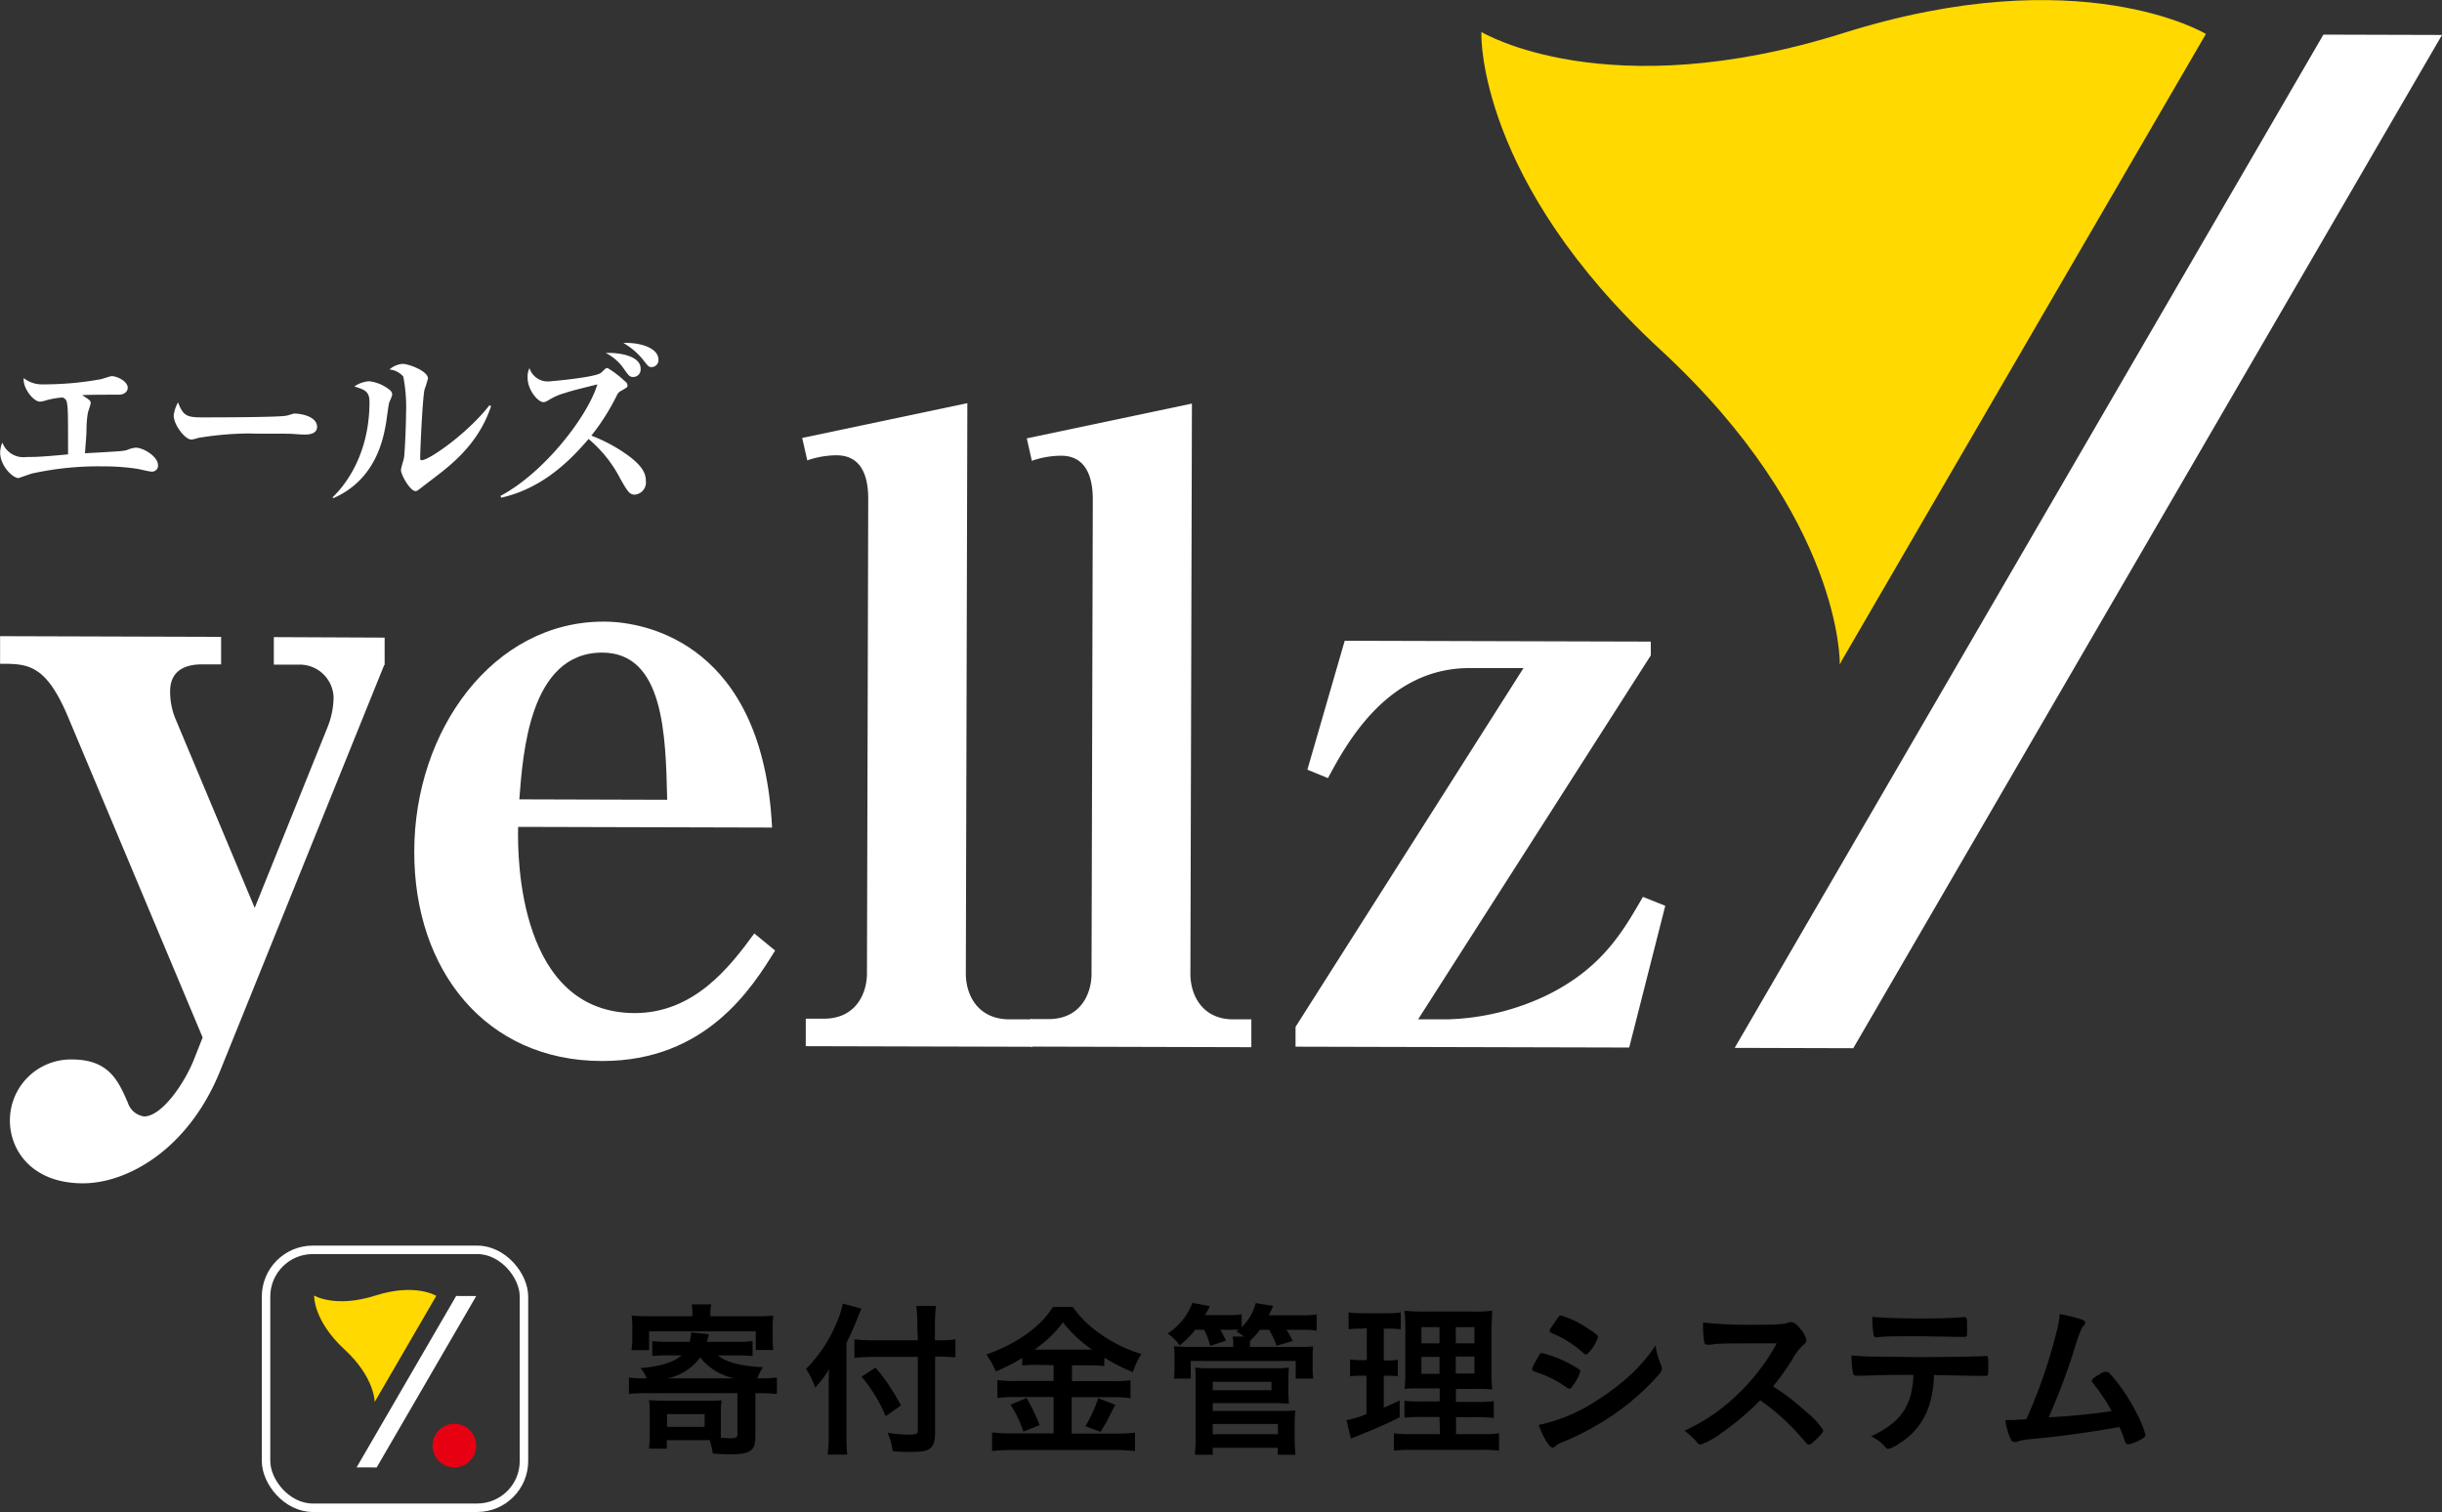
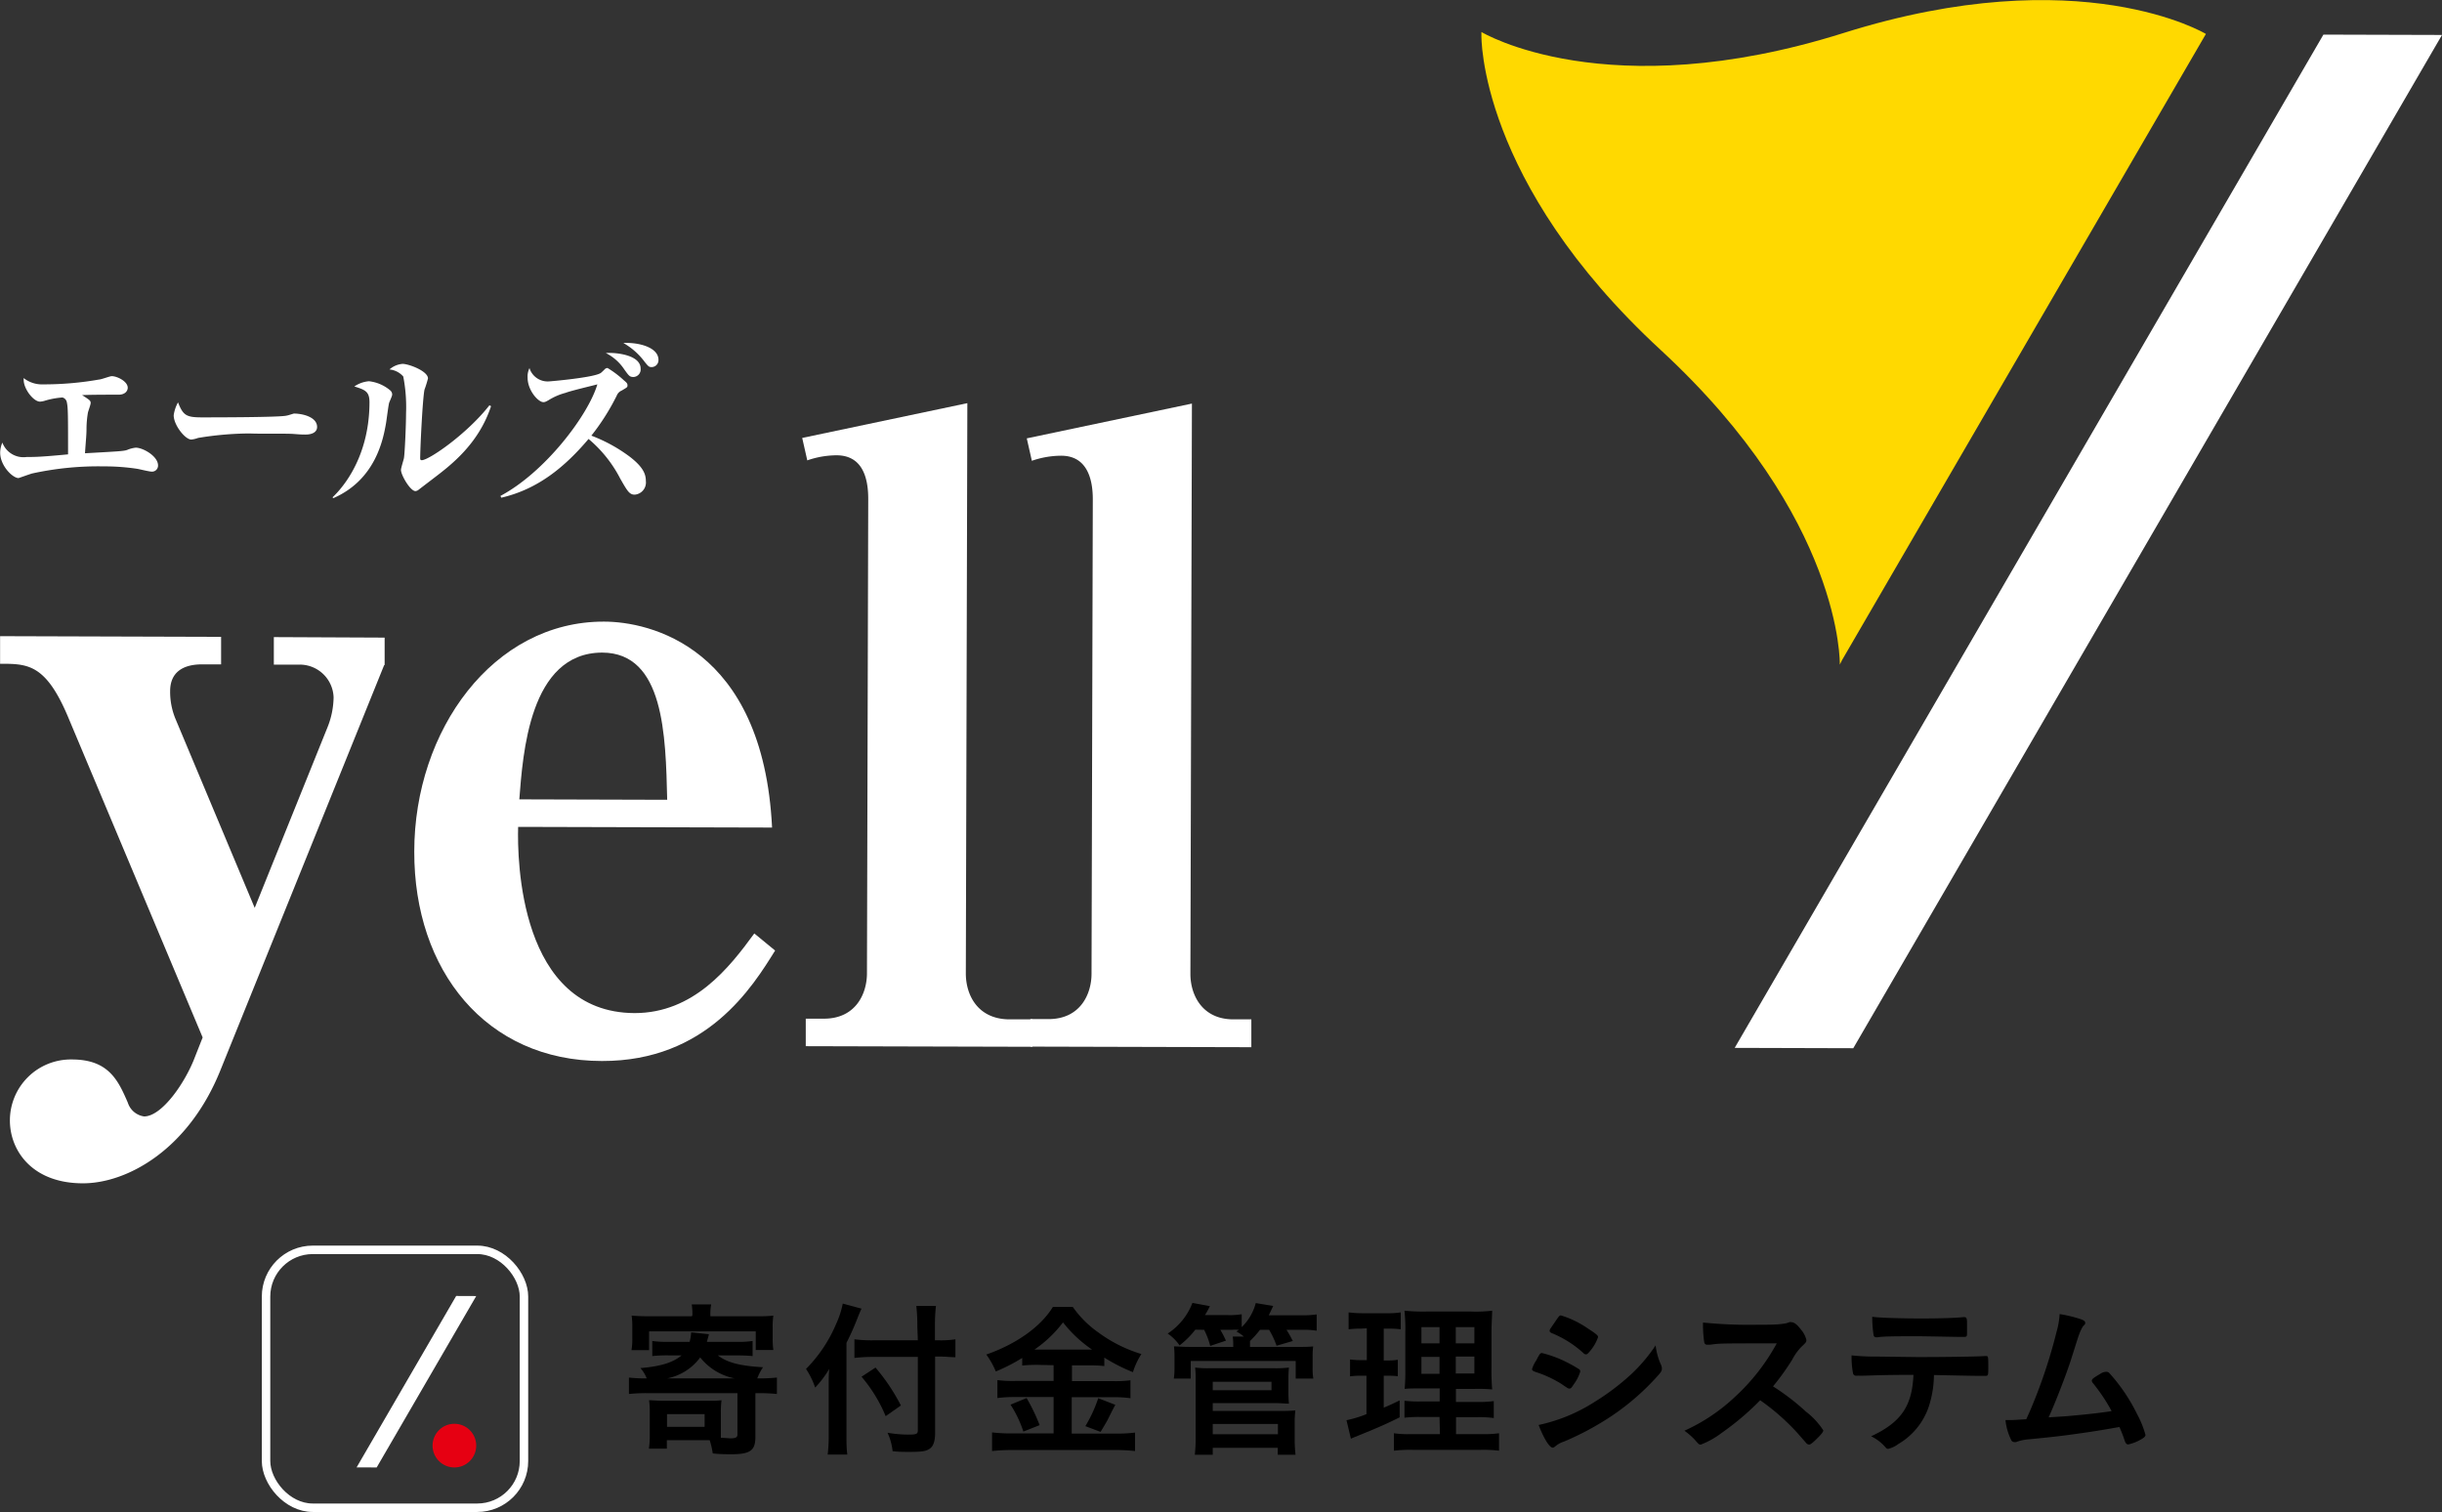
<svg xmlns="http://www.w3.org/2000/svg" id="olあり" viewBox="0 0 288.49 178.63">
  <rect x="0" y="0" width="288.49" height="178.63" fill="#333333" stroke="none" />
  <defs>
    <style>.cls-1{fill:#fff;}.cls-2{fill:#ffd900;}.cls-3{fill:none;stroke:#fff;stroke-miterlimit:10;}.cls-4{fill:#e60012;}</style>
  </defs>
  <path class="cls-1" d="M138.92,287.13l-19.31,47.78c-3.79,9.53-11.11,13.47-16.29,13.46-6,0-8.63-3.88-8.62-7.44a7.2,7.2,0,0,1,7.34-7.19c4.37,0,5.48,2.55,6.59,5.1a2.37,2.37,0,0,0,1.92,1.63c2.13,0,4.89-4.05,6-7l.92-2.33L101.54,293.2c-2.63-6.2-4.76-6.21-8-6.21v-3.26l26.11.08v3.25H117.4c-2.23,0-3.76.91-3.77,3.14a8.33,8.33,0,0,0,.61,3.25l9.38,22.38,8.59-21.31a9.84,9.84,0,0,0,.73-3.56,4,4,0,0,0-4.06-3.87h-3v-3.25l13.09.06v3.25" transform="translate(-93.53 -208.57)" />
  <path class="cls-1" d="M185.1,320.87c-2.65,4.26-8.06,13.08-20.45,13.05-13.72,0-22.22-10.73-22.18-24.75,0-14.32,9.32-27.2,22.42-27.16,5.28,0,18.79,2.9,19.85,24.33l-30-.08c-.11,3.86.14,21.94,13.75,22,7,0,11.19-5.35,14.15-9.41Zm-12.75-17.81c-.18-7.62-.36-17.37-7.67-17.39-8.64,0-9.38,12.06-9.8,17.34Z" transform="translate(-93.53 -208.57)" />
  <path class="cls-1" d="M239.23,329c-3.66,0-5.08-2.86-5.07-5.4l.18-67.35-19.51,4.11.6,2.65a10.71,10.71,0,0,1,3.46-.6c2.94,0,3.75,2.54,3.74,5.19l-.15,56c0,2.44-1.34,5.38-5.1,5.37h-2.13v3.25l26.11.07V329Z" transform="translate(-93.53 -208.57)" />
  <path class="cls-1" d="M207.63,323.55l.18-67.35-19.51,4.11.6,2.65a10.71,10.71,0,0,1,3.45-.6c3,0,3.76,2.54,3.75,5.19l-.15,56c0,2.44-1.34,5.38-5.1,5.37h-2.13v3.25l26.79.07V329H212.7C209,328.94,207.62,326.09,207.63,323.55Z" transform="translate(-93.53 -208.57)" />
-   <path class="cls-1" d="M290.26,315.58,286,332.33l-39.42-.1v-2.34l26.93-42.39-6.4,0c-9.65,0-14.45,8.8-16.7,13l-2.43-1,4.41-15.23,36.16.1v1.63L261.06,329h3.46a28.94,28.94,0,0,0,11.69-2.82c6.61-3.23,9.06-7.59,11.41-11.65Z" transform="translate(-93.53 -208.57)" />
  <path class="cls-1" d="M104.24,256.19c0,.2-.31,1-.33,1.17a12,12,0,0,0-.16,1.81c0,.84-.07,1.3-.18,2.95,4.13-.23,4.58-.25,5-.4a3.4,3.4,0,0,1,1-.26c.85,0,2.63,1,2.63,2.1a.71.71,0,0,1-.74.73c-.29,0-1.46-.29-1.7-.33a25.73,25.73,0,0,0-4-.29,36.45,36.45,0,0,0-8.44.84c-.26.07-1.56.54-1.6.54-.7,0-2.17-1.46-2.17-3a3.08,3.08,0,0,1,.26-1.19,2.66,2.66,0,0,0,2.87,1.7c1,0,1.61,0,4.89-.31,0-4.57,0-5.5-.14-6.13a.72.72,0,0,0-.52-.59,9.4,9.4,0,0,0-2.17.41,2.37,2.37,0,0,1-.48.08c-.78,0-1.93-1.5-1.93-2.56a.65.65,0,0,1,0-.22,3.5,3.5,0,0,0,2.32.74,37.41,37.41,0,0,0,6.58-.57c.24,0,1.29-.4,1.5-.4.63,0,1.89.61,1.89,1.37,0,.37-.31.82-1.07.82-1.08,0-3.36,0-4.32.05C104.15,255.84,104.24,255.91,104.24,256.19Z" transform="translate(-93.53 -208.57)" />
  <path class="cls-1" d="M117.29,257.88c1.24,0,9.45,0,10.1-.21.11,0,.81-.24.87-.24,1,0,2.74.4,2.73,1.59,0,.59-.56.89-1.37.89-.3,0-.52,0-1.39-.07s-4,0-5.19-.06a38.15,38.15,0,0,0-6.11.53,3.17,3.17,0,0,1-.8.19c-.72,0-2.08-1.7-2.08-2.87a4.41,4.41,0,0,1,.51-1.52C115.16,257.63,115.53,257.87,117.29,257.88Z" transform="translate(-93.53 -208.57)" />
  <path class="cls-1" d="M132.81,267.33c.43-.42,4.35-4,4.37-11.22,0-1.26-.47-1.48-1.79-1.88a3.55,3.55,0,0,1,1.73-.62,4.7,4.7,0,0,1,2.52,1.09.64.64,0,0,1,.22.5c0,.17-.35.89-.37,1-.09.37-.29,2-.36,2.39-.33,1.89-1.23,6.65-6.21,8.83Zm18.73-10.77c-1.49,4.51-4.8,7-6.82,8.54l-1.7,1.3a.7.7,0,0,1-.41.19c-.61,0-1.71-1.89-1.71-2.5,0-.22.31-1.19.35-1.39.11-.67.25-4,.25-5.32a19,19,0,0,0-.33-4.33,2.48,2.48,0,0,0-1.63-.83,2.66,2.66,0,0,1,1.55-.66c.73,0,3,.85,3,1.72a13.53,13.53,0,0,1-.41,1.32c-.22,1-.5,6.71-.51,8.06,0,.15,0,.28.18.28.87,0,5.42-3.17,8-6.49Z" transform="translate(-93.53 -208.57)" />
  <path class="cls-1" d="M152.65,267.16c5.25-2.79,10.35-9.49,11.45-13.18-.59.16-3.22.78-3.75,1a7.24,7.24,0,0,0-2,.86c-.41.24-.5.24-.63.24-.61,0-1.86-1.39-1.86-2.89a2.27,2.27,0,0,1,.22-1.13,2.25,2.25,0,0,0,2.3,1.57c.09,0,5.32-.44,6.13-1,.09-.06.46-.43.52-.49a.43.43,0,0,1,.28-.09,11.92,11.92,0,0,1,1.91,1.44c.33.28.44.37.44.61s-.07.24-.68.61a1.07,1.07,0,0,0-.59.6,26.6,26.6,0,0,1-3,4.73,18.45,18.45,0,0,1,4.54,2.49c1.64,1.26,1.9,2.11,1.9,2.87a1.44,1.44,0,0,1-1.33,1.61c-.63,0-.89-.49-1.69-1.88a15.15,15.15,0,0,0-3.75-4.7c-2.83,3.34-6,5.94-10.31,6.94Zm16.56-15.05a.89.89,0,0,1-.83,1c-.46,0-.55-.13-1.11-.91a5.61,5.61,0,0,0-2.17-1.92C166.23,250.19,169.21,250.48,169.21,252.11Zm2.11-1a.82.82,0,0,1-.81.83c-.33,0-.41-.09-1-.85a8.12,8.12,0,0,0-2.34-2C168.91,249,171.32,249.57,171.32,251.09Z" transform="translate(-93.53 -208.57)" />
  <polygon class="cls-1" points="274.48 4.09 204.93 123.8 218.94 123.84 288.49 4.13 274.48 4.09" />
  <path class="cls-2" d="M354.13,212.58l-43,74-.25.51s.42-17.25-21.17-37.18-21.17-37.19-21.17-37.19v-.37s14.75,8.94,42.78.12S354.13,212.58,354.13,212.58Z" transform="translate(-93.53 -208.57)" />
  <path d="M178.33,368.7c1.1.84,2.56,1.24,5.34,1.4a6.4,6.4,0,0,0-.68,1.32h.24a20.39,20.39,0,0,0,2.08-.1v1.94c-.66-.06-1.28-.1-2.08-.1h-.46v5.16c0,1.62-.6,2.06-2.86,2.06-.5,0-1.38,0-2.18-.1a9,9,0,0,0-.36-1.56h-5.06v1h-2.12a10.58,10.58,0,0,0,.1-1.66V375.5a10,10,0,0,0-.08-1.5c.48,0,.9.06,1.56.06h5.4a11,11,0,0,0,1.6-.06,10.88,10.88,0,0,0-.08,1.52v1.8c0,.32,0,.92,0,1.12.44,0,.92.06,1.14.06.62,0,.82-.12.82-.46v-4.88H169.91a19.24,19.24,0,0,0-2.08.1v-1.94a17.55,17.55,0,0,0,2.1.1,4,4,0,0,0-.74-1.22c2.4-.2,3.86-.66,4.86-1.5h-1.46a16.88,16.88,0,0,0-2,.08V367a11.69,11.69,0,0,0,1.8.1H175a5.44,5.44,0,0,0,.18-1.12l2.1.22c-.06.24-.06.24-.16.6l-.08.3h3.5a11.69,11.69,0,0,0,1.9-.1v1.78c-.7-.06-1.18-.08-2.08-.08Zm-3-4.76a7.69,7.69,0,0,0-.08-1.26h2.3a5.73,5.73,0,0,0-.1,1.26v.14h5.32c.88,0,1.44,0,2.12-.08a9.39,9.39,0,0,0-.08,1.42v1.22a9.91,9.91,0,0,0,.08,1.42h-2.08v-2.2H170.21v2.22h-2.08a7.87,7.87,0,0,0,.1-1.44v-1.22a9.73,9.73,0,0,0-.08-1.42c.68.06,1.24.08,2.12.08h5Zm-3,13.2h4.44v-1.5h-4.44Zm8-5.72a6.89,6.89,0,0,1-4.08-2.48,6.37,6.37,0,0,1-3.92,2.48Z" transform="translate(-93.53 -208.57)" />
  <path d="M193.53,378.1c0,.88,0,1.58.1,2.32h-2.32a18.58,18.58,0,0,0,.12-2.3v-5.68c0-.92,0-1.42.06-2.14a11.65,11.65,0,0,1-1.66,2.2,9.38,9.38,0,0,0-1.08-2.2,16.77,16.77,0,0,0,3.56-5.32,10.45,10.45,0,0,0,.78-2.4l2.22.6c-.13.26-.28.6-.48,1.12a31.84,31.84,0,0,1-1.3,2.92Zm8.37-12.86a20.24,20.24,0,0,0-.12-2.38h2.32a20.24,20.24,0,0,0-.12,2.38v1.68h.56a11.2,11.2,0,0,0,1.86-.12v2.12c-.48,0-1.12-.08-1.8-.08H204v9c0,1-.2,1.6-.66,1.9s-.94.36-2.36.36c-.68,0-1.22,0-2-.08a6.84,6.84,0,0,0-.6-2.18,15.09,15.09,0,0,0,2.36.22c1.06,0,1.22-.06,1.22-.52v-8.66h-5.22a19.71,19.71,0,0,0-2.27.12V366.8a16.19,16.19,0,0,0,2.19.12h5.3Zm-4.94,4.9a23.14,23.14,0,0,1,3,4.48l-1.8,1.26a17.54,17.54,0,0,0-2.85-4.66Z" transform="translate(-93.53 -208.57)" />
  <path d="M216.17,369.82a17.15,17.15,0,0,0-1.88.08V369a20.66,20.66,0,0,1-3.12,1.6,9.62,9.62,0,0,0-1.12-2c3.6-1.26,6.46-3.32,7.86-5.62h2.36a12.25,12.25,0,0,0,3,3,16.72,16.72,0,0,0,5.1,2.56,8.82,8.82,0,0,0-1,2.14,20.42,20.42,0,0,1-3.38-1.72v1a15.8,15.8,0,0,0-1.88-.08h-1.94v1.86H225a13.49,13.49,0,0,0,2.08-.1v2.12a14.28,14.28,0,0,0-2.1-.12h-4.84v4.3h5.22a17.24,17.24,0,0,0,2.26-.12V380a21.15,21.15,0,0,0-2.32-.12H213.13a22.4,22.4,0,0,0-2.4.12v-2.2a19.77,19.77,0,0,0,2.38.12H218v-4.3h-4.54a15.67,15.67,0,0,0-2.1.12v-2.12a14.45,14.45,0,0,0,2.1.1H218v-1.86Zm-1.36,3.92a22.6,22.6,0,0,1,1.54,3.2l-1.92.76a13.76,13.76,0,0,0-1.52-3.18Zm1.32-5.72h6.42a15.2,15.2,0,0,1-3.44-3.22,14.53,14.53,0,0,1-3.38,3.22Zm9.16,6.52c-.24.44-.24.44-.94,1.84-.08.14-.14.26-.8,1.36l-1.8-.68a15.91,15.91,0,0,0,1.52-3.3Z" transform="translate(-93.53 -208.57)" />
  <path d="M234.74,365.66a10.21,10.21,0,0,1-1.86,1.86,5.47,5.47,0,0,0-1.4-1.4,7.55,7.55,0,0,0,2.92-3.62l2.06.38a9.74,9.74,0,0,1-.58,1.06h2.64a8.83,8.83,0,0,0,1.7-.1v1.52a6.06,6.06,0,0,0,1.66-2.84l2.06.34c-.24.52-.32.68-.52,1.1h3.78a11.26,11.26,0,0,0,1.88-.1v1.92a10.3,10.3,0,0,0-1.78-.1h-1.78c.32.52.48.82.74,1.32l-1.92.56a10,10,0,0,0-.88-1.88h-1.08A11.73,11.73,0,0,1,241.2,367l0,.4v.3h5.38c1.08,0,1.46,0,2.08-.06a8.87,8.87,0,0,0-.06,1.2v1.34a7,7,0,0,0,.08,1.26h-2.08v-2.08H234.2v2.08h-2a7.69,7.69,0,0,0,.08-1.26v-1.3a10.22,10.22,0,0,0-.06-1.24c.56,0,.94.06,2,.06h5v-.3a5.89,5.89,0,0,0-.06-.92h1.32a4.9,4.9,0,0,0-.88-.6l.28-.2a5.91,5.91,0,0,0-.86,0H237.7a13.2,13.2,0,0,1,.66,1.28l-1.86.62a8.76,8.76,0,0,0-.72-1.9Zm-.06,14.78a17.47,17.47,0,0,0,.1-2.14v-6.88a10.72,10.72,0,0,0-.06-1.28,12.15,12.15,0,0,0,1.6.08h7.82a12.75,12.75,0,0,0,1.66-.08,12,12,0,0,0-.06,1.32v1.44a14.41,14.41,0,0,0,.06,1.5c-.5,0-.94-.06-1.58-.06H236.8v.92H245a15.46,15.46,0,0,0,1.56-.06,11.82,11.82,0,0,0-.08,1.58v1.9a15.78,15.78,0,0,0,.1,1.76h-2.1v-.82H236.8v.82Zm2.12-7.62h6.94v-1H236.8Zm0,5.2h7.7V376.8h-7.7Z" transform="translate(-93.53 -208.57)" />
  <path d="M254.29,365.54a10.21,10.21,0,0,0-1.44.08v-2a13,13,0,0,0,1.76.1h2.72a9.8,9.8,0,0,0,1.68-.1v2a10.35,10.35,0,0,0-1.4-.08H257v3.76h.44a7.65,7.65,0,0,0,1.22-.08v1.94a11.59,11.59,0,0,0-1.22-.06H257v3.78c.9-.38,1.08-.48,1.88-.86l0,2c-1.62.8-2.46,1.18-5.39,2.36l-.37.16-.52-2.18a13.73,13.73,0,0,0,2.36-.72V371.1h-.62a8.49,8.49,0,0,0-1.32.08v-2a8.88,8.88,0,0,0,1.36.08H255v-3.76Zm9.3,10.44h-2.14a15.33,15.33,0,0,0-2,.08v-2a14.39,14.39,0,0,0,2,.08h2.16v-1.54h-1.82c-1.26,0-1.8,0-2.32.06a21.33,21.33,0,0,0,.08-2.38V366a20.12,20.12,0,0,0-.1-2.58,22.31,22.31,0,0,0,2.6.1h5.28a16.06,16.06,0,0,0,2.48-.1c0,.56-.08,1.48-.08,2.62v4.1a25.32,25.32,0,0,0,.08,2.58,19.18,19.18,0,0,0-2.08-.06h-2.2v1.54H268a12.9,12.9,0,0,0,2-.1v2a13.4,13.4,0,0,0-2-.1h-2.46v2h3.08a12.61,12.61,0,0,0,2-.1v2.06a15.73,15.73,0,0,0-2.16-.1h-8.06a16.75,16.75,0,0,0-2.2.1v-2.06a11.92,11.92,0,0,0,2,.1h3.44Zm-2.14-10.62v1.92h2.14v-1.92Zm0,3.52v2h2.14v-2Zm4.06-1.6h2.2v-1.92h-2.2Zm0,3.56h2.2v-2h-2.2Z" transform="translate(-93.53 -208.57)" />
  <path d="M279.46,372.1c-.28.44-.36.52-.52.52s-.14,0-1-.58a13.28,13.28,0,0,0-3-1.38c-.32-.12-.42-.2-.42-.34a3.68,3.68,0,0,1,.48-1c.08-.16.16-.28.2-.38.22-.4.32-.52.48-.52a13.41,13.41,0,0,1,2.92,1.08,16.26,16.26,0,0,1,1.52.86.37.37,0,0,1,.1.24A4.89,4.89,0,0,1,279.46,372.1Zm10.3-2.28a1.11,1.11,0,0,1,.1.44c0,.26-.1.42-.48.84a28.86,28.86,0,0,1-5.4,4.72,33.77,33.77,0,0,1-5.68,3.06,2.89,2.89,0,0,0-1,.54c-.18.14-.24.18-.34.18-.38,0-1.06-1.1-1.66-2.68a19.93,19.93,0,0,0,6.54-2.68,28.2,28.2,0,0,0,4.4-3.32,19.28,19.28,0,0,0,2.88-3.4A7.63,7.63,0,0,0,289.76,369.82Zm-8.38-1.64c-.26.32-.36.4-.5.4a.44.44,0,0,1-.3-.16,12.56,12.56,0,0,0-3.7-2.34c-.2-.08-.28-.16-.28-.28a.53.53,0,0,1,.12-.3c1-1.46,1-1.52,1.22-1.52a11.32,11.32,0,0,1,3.2,1.56c1,.64,1.18.82,1.18,1A5,5,0,0,1,281.38,368.18Z" transform="translate(-93.53 -208.57)" />
  <path d="M306.87,375.34a8.78,8.78,0,0,1,2.06,2.22c0,.18-.26.5-.88,1.1-.46.44-.66.58-.8.58a.49.49,0,0,1-.3-.14l-1.14-1.3a26.29,26.29,0,0,0-4.34-3.8,31.6,31.6,0,0,1-4.55,3.86,10,10,0,0,1-2.46,1.38c-.2,0-.22,0-.7-.56a7.84,7.84,0,0,0-1.24-1.08,21.65,21.65,0,0,0,5.91-3.94,24.39,24.39,0,0,0,5-6.38c-6.76,0-6.76,0-7.87.16l-.32,0a.34.34,0,0,1-.38-.32,13.89,13.89,0,0,1-.14-2.3,54.46,54.46,0,0,0,6.39.26c1.18,0,2.42,0,3.08-.12a2.3,2.3,0,0,0,.72-.18.43.43,0,0,1,.24,0c.34,0,.7.28,1.18.92a2.85,2.85,0,0,1,.6,1.18c0,.24-.06.32-.58.8a6.29,6.29,0,0,0-1.08,1.5,28.92,28.92,0,0,1-2.28,3.18A27.4,27.4,0,0,1,306.87,375.34Z" transform="translate(-93.53 -208.57)" />
  <path d="M313.61,371.1l-.44,0a.44.44,0,0,0-.18,0h-.18a.36.36,0,0,1-.38-.34,10.4,10.4,0,0,1-.16-2.06,26.22,26.22,0,0,0,3.08.14l4.74.06c3.34,0,7.25-.06,7.87-.12h.18c.28,0,.28,0,.28,1.34,0,.88,0,1-.32,1H328c-.93,0-1.31,0-6-.1a12.23,12.23,0,0,1-.42,3.08,8.14,8.14,0,0,1-3.8,5.08,3.25,3.25,0,0,1-1.18.56c-.1,0-.18,0-.34-.2a5.22,5.22,0,0,0-1.68-1.28c3.54-1.66,4.84-3.56,5-7.26C316.25,371,315.15,371.06,313.61,371.1Zm7-6.76c1.92,0,4-.06,4.86-.16h.11c.27,0,.33.14.33.76v.42c0,.12,0,.32,0,.56,0,.54,0,.6-.42.6h-.24c-.54,0-4.2-.08-5.1-.08-2.4,0-4.14,0-4.78.12a.5.5,0,0,1-.16,0,.3.3,0,0,1-.34-.26,14.5,14.5,0,0,1-.16-2.16C315.53,364.26,318.13,364.34,320.59,364.34Z" transform="translate(-93.53 -208.57)" />
  <path d="M337.45,375.9c2.38-.2,4.36-.42,5.54-.62a21.12,21.12,0,0,0-2.22-3.32.43.43,0,0,1-.12-.28c0-.18.22-.34,1-.8a1.29,1.29,0,0,1,.7-.24.47.47,0,0,1,.38.16,20.92,20.92,0,0,1,3.26,4.82,11.42,11.42,0,0,1,1,2.48c0,.18-.2.36-.66.6a4.91,4.91,0,0,1-1.38.52c-.18,0-.3-.12-.4-.4a15.28,15.28,0,0,0-.64-1.66c-1.68.3-2.92.5-3.74.62-2.78.4-3.52.5-7,.84a5,5,0,0,0-1.46.32.85.85,0,0,1-.22,0,.41.41,0,0,1-.38-.28,6.84,6.84,0,0,1-.66-2.32l.54,0c.42,0,.42,0,1.92-.1l.42-.94a61.56,61.56,0,0,0,3.16-9.4,9.65,9.65,0,0,0,.36-2.08,16,16,0,0,1,2.42.58c.42.14.6.26.6.44s0,.16-.26.42a5,5,0,0,0-.44.92c-.08.18-.28.82-1.06,3.28-.6,1.8-1.76,4.8-2.56,6.56Z" transform="translate(-93.53 -208.57)" />
  <rect class="cls-3" x="31.43" y="147.66" width="30.47" height="30.47" rx="5.52" />
  <polygon class="cls-1" points="53.89 153.11 42.13 173.36 44.5 173.37 56.26 153.12 53.89 153.11" />
-   <path class="cls-2" d="M145.07,361.67l-7.27,12.52,0,.09s.07-2.92-3.58-6.29-3.58-6.29-3.58-6.29v-.07s2.49,1.51,7.24,0S145.07,361.67,145.07,361.67Z" transform="translate(-93.53 -208.57)" />
  <circle class="cls-4" cx="53.68" cy="170.79" r="2.58" />
</svg>